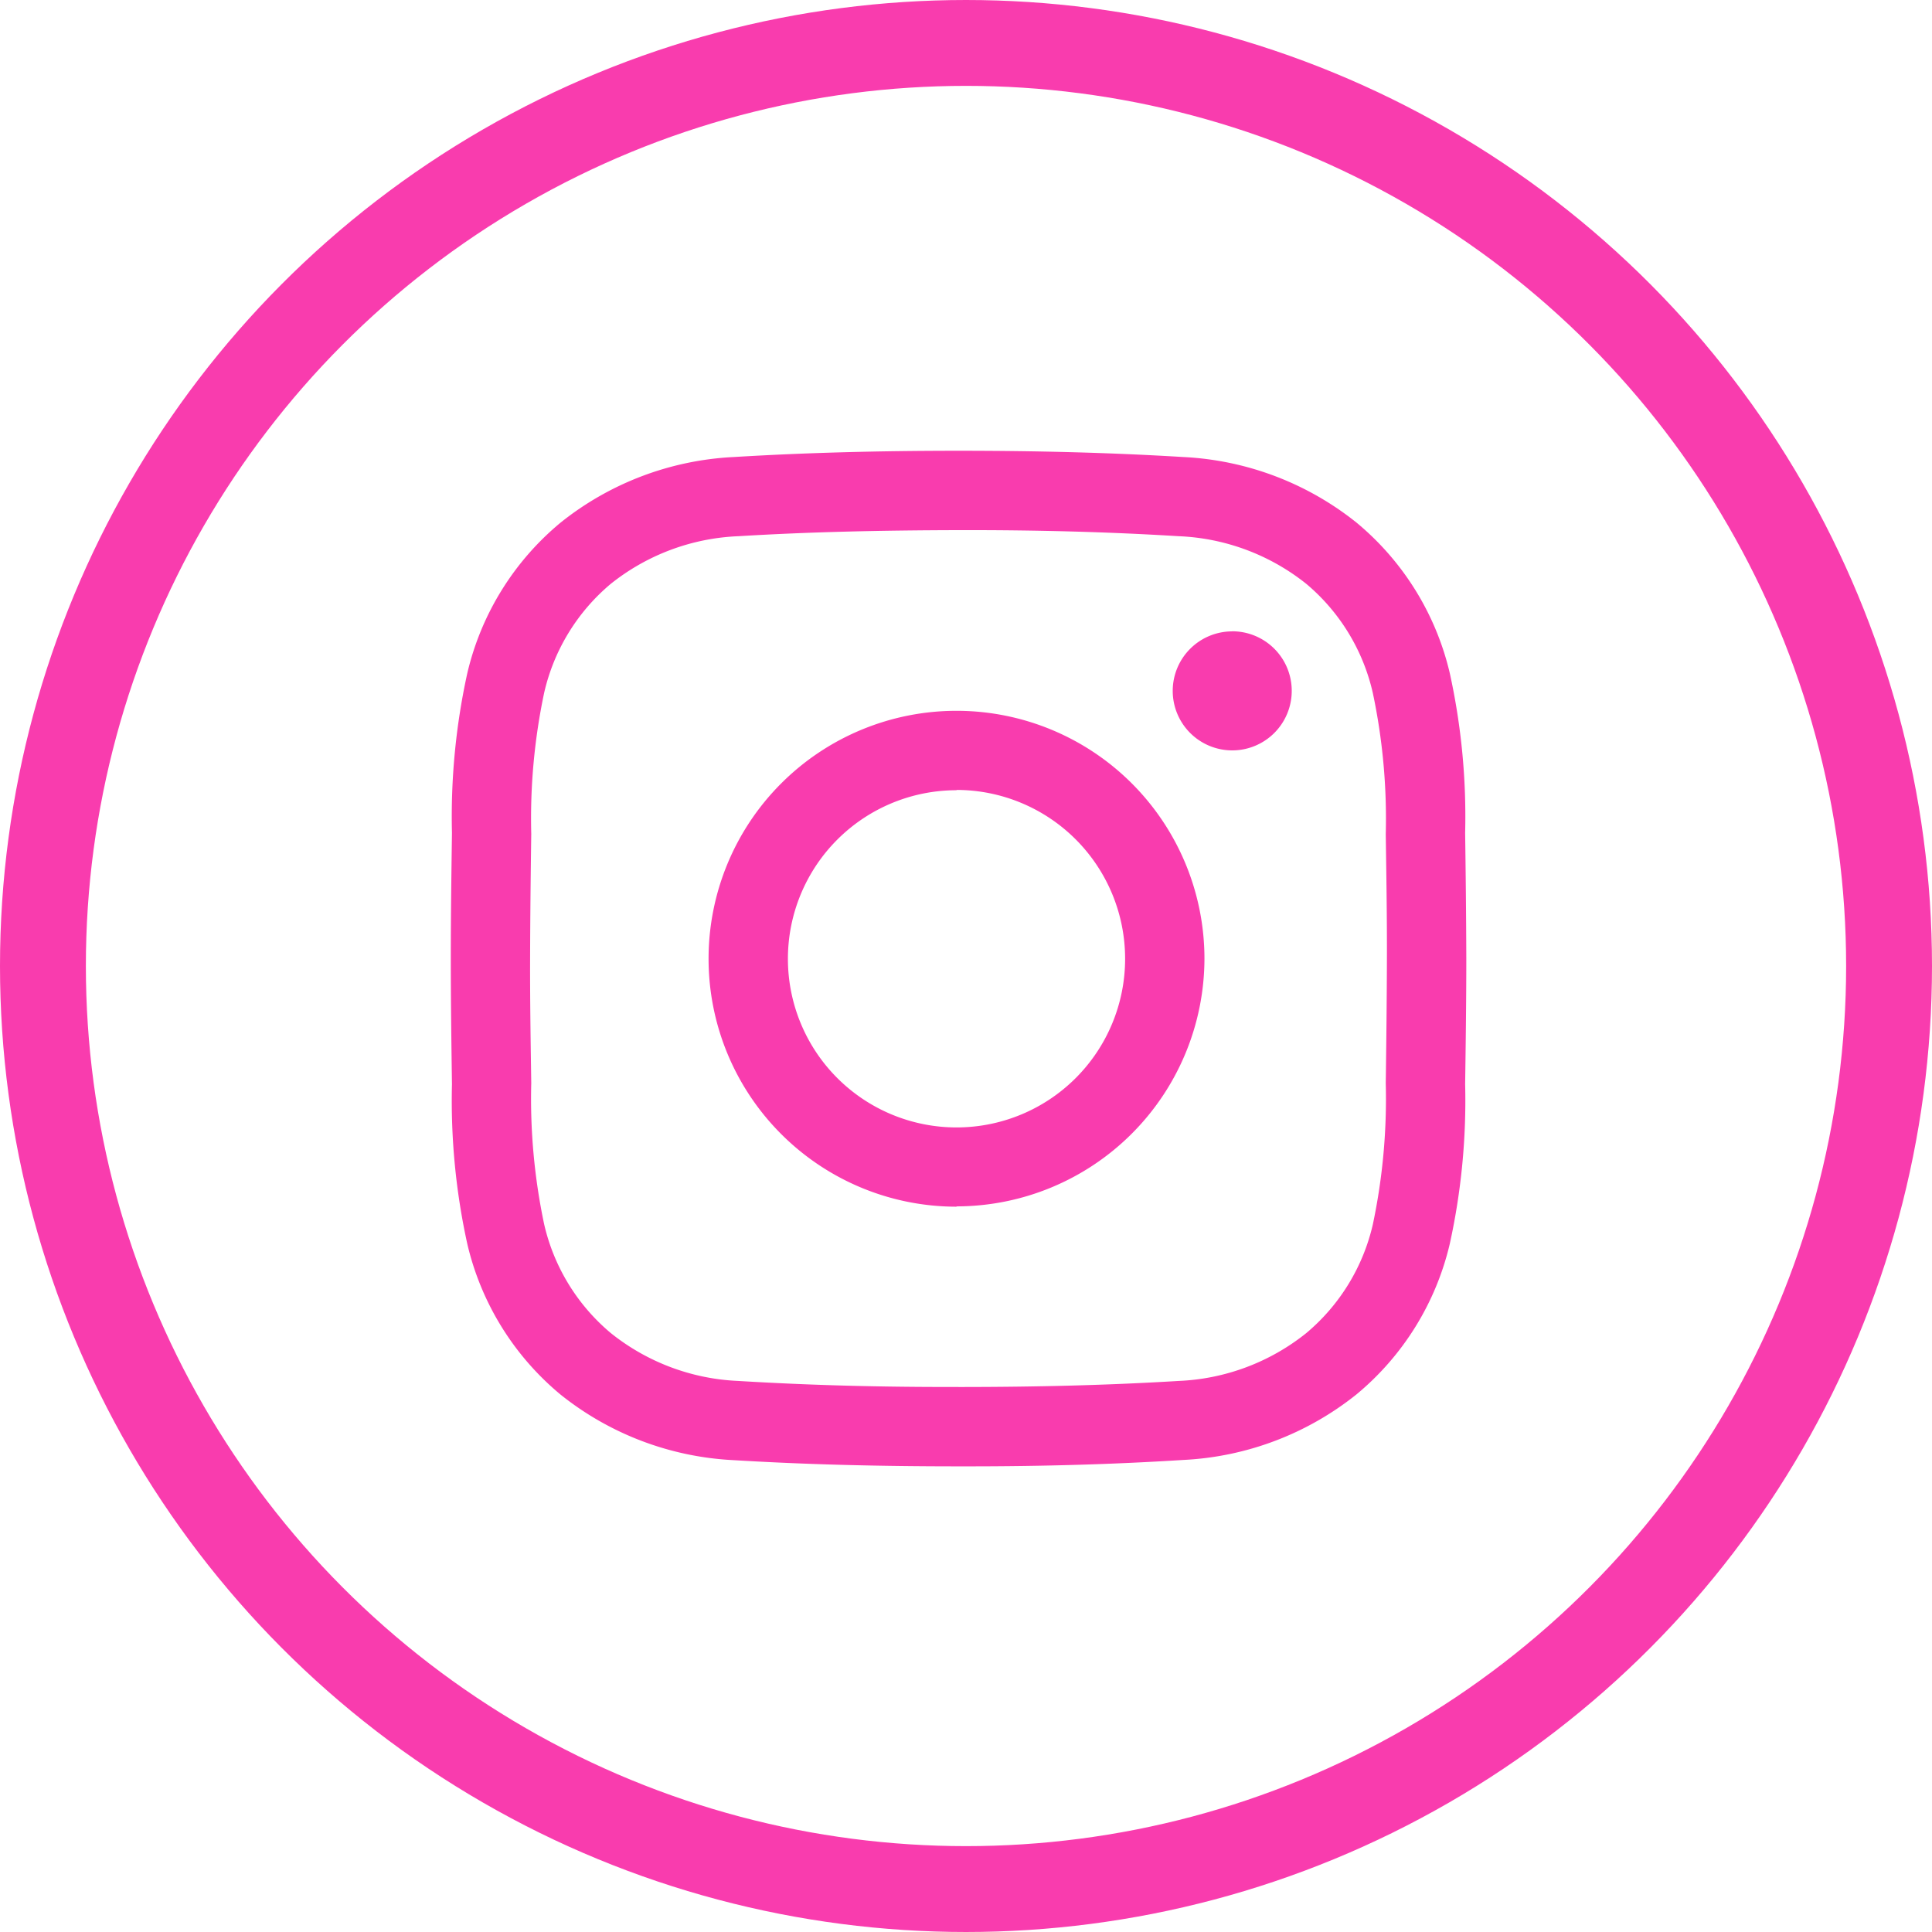
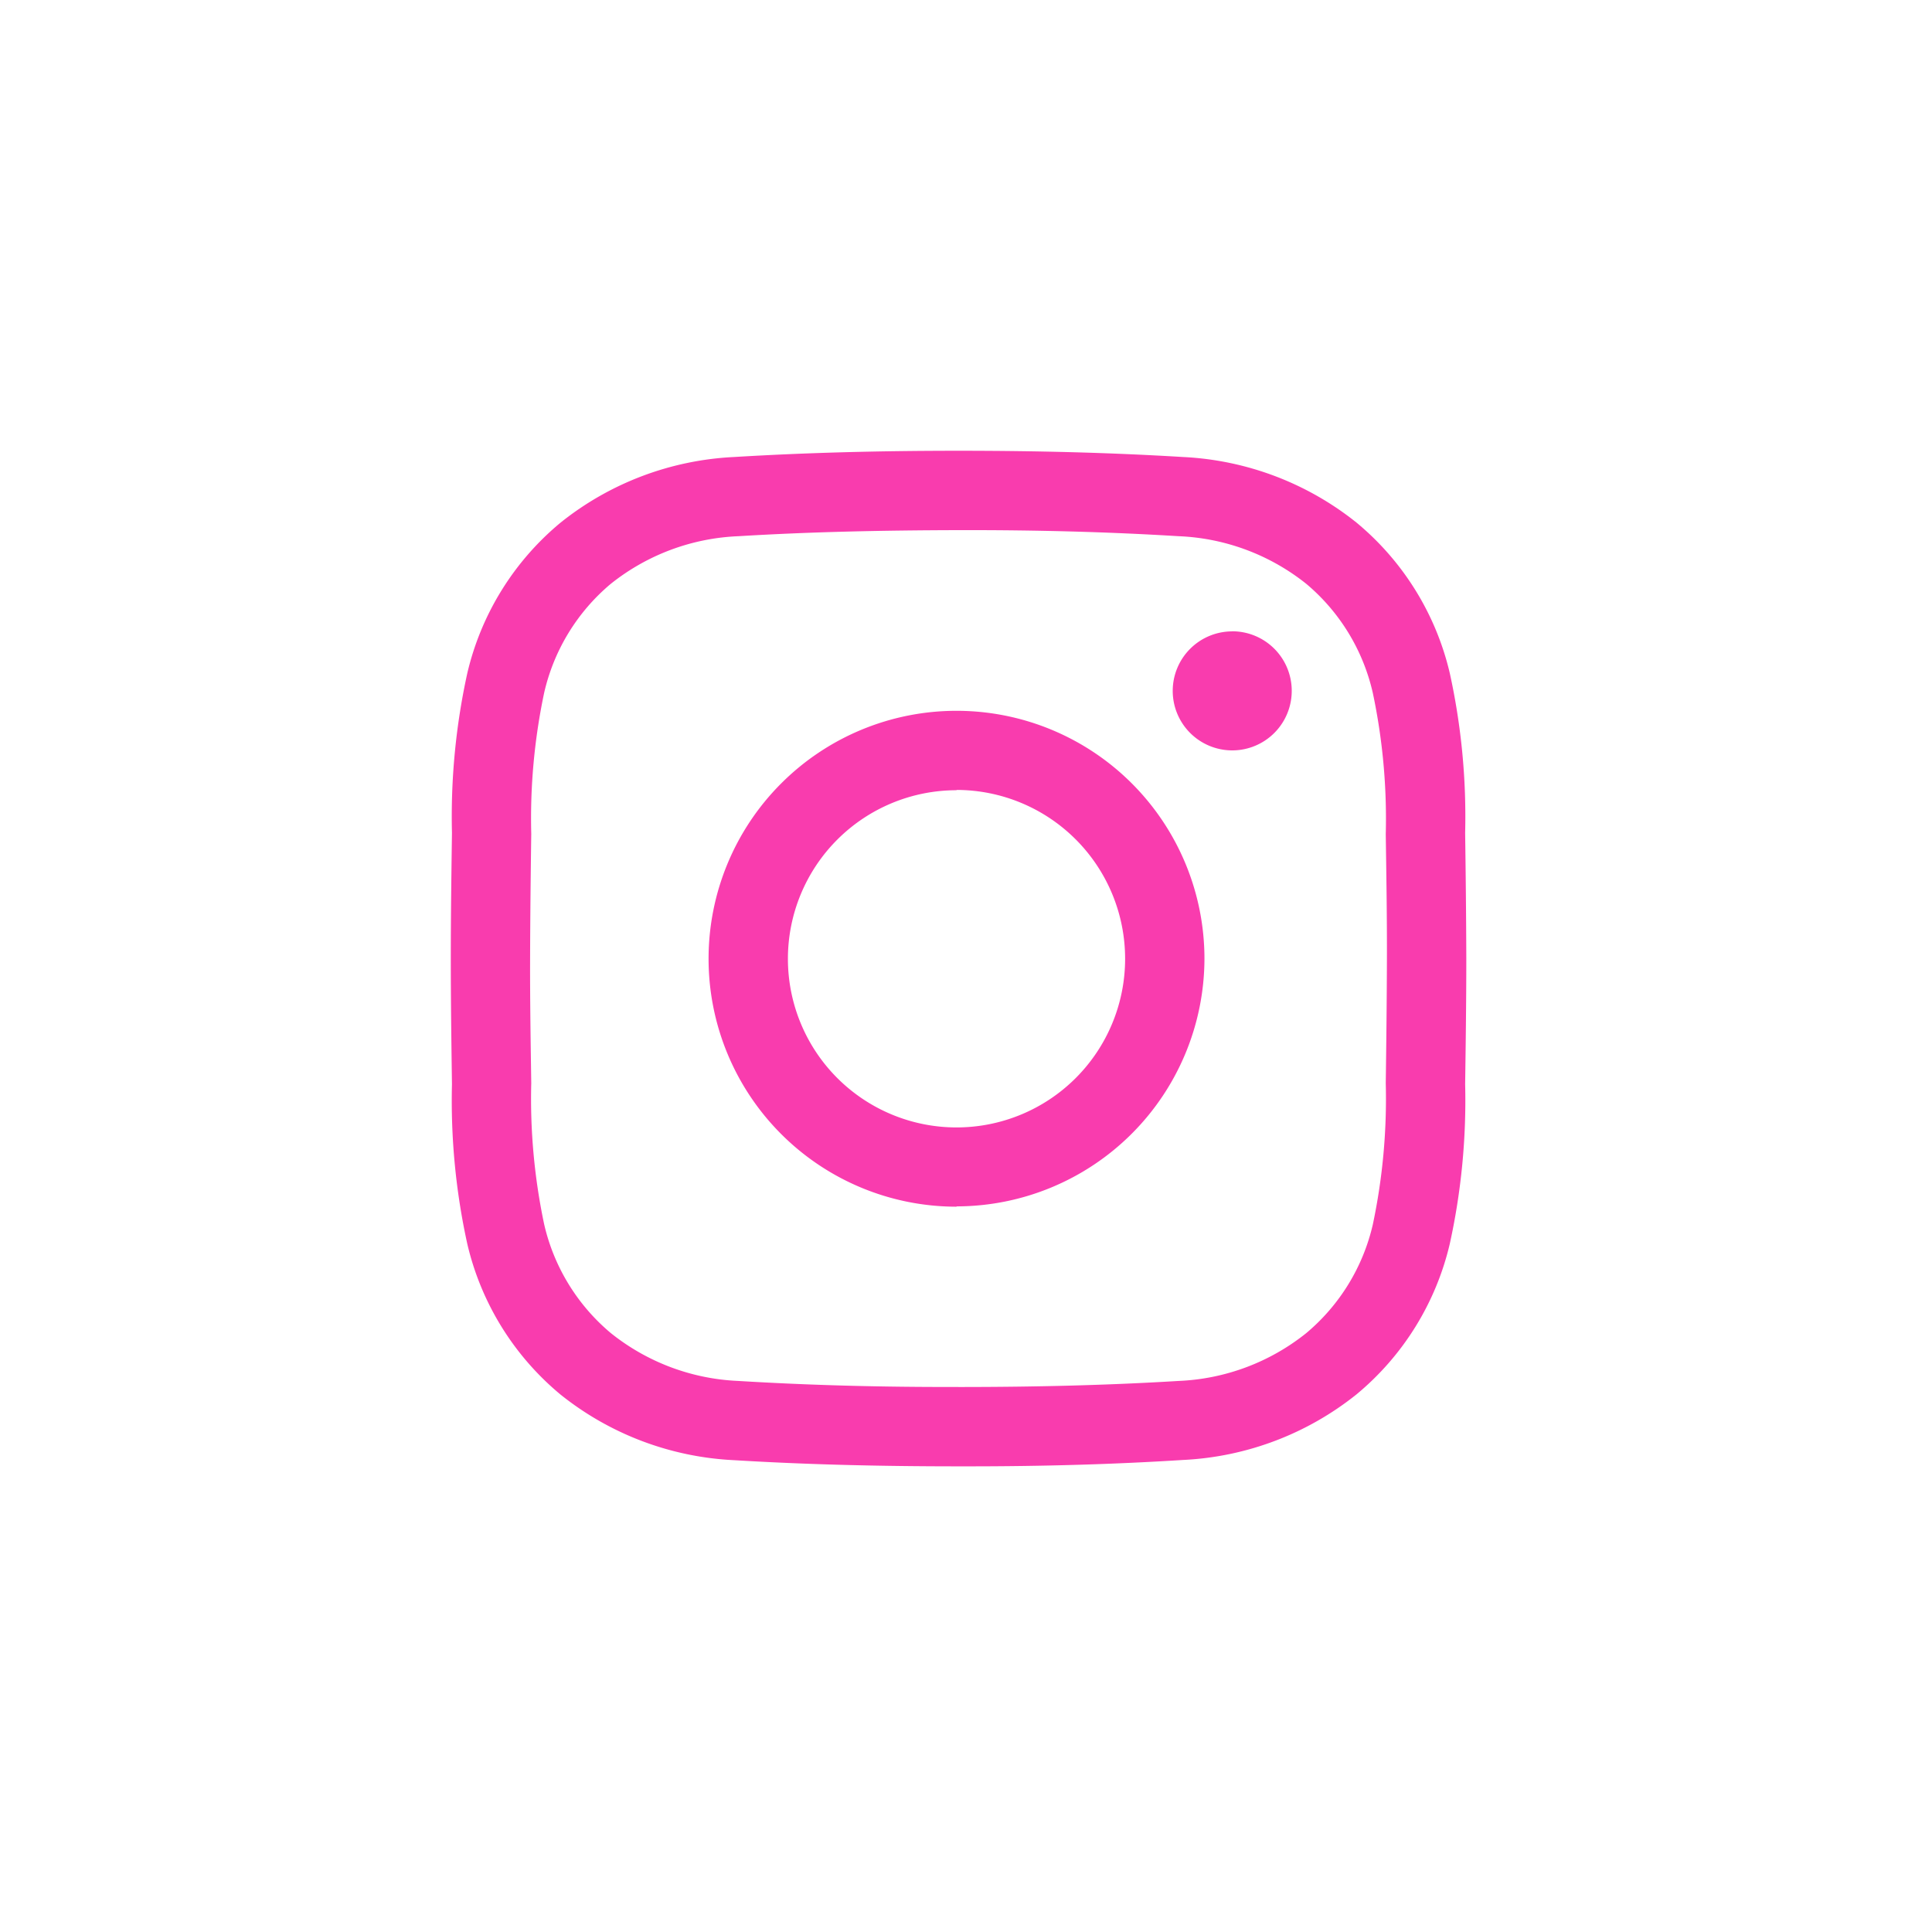
<svg xmlns="http://www.w3.org/2000/svg" width="45" height="45" viewBox="0 0 45 45">
  <g id="Group_1467" data-name="Group 1467" transform="translate(-266.5 -6471.5)">
    <g id="Ellipse_50" data-name="Ellipse 50" transform="translate(266.5 6471.5)" fill="none" stroke="#f93cae" stroke-width="2">
-       <circle cx="22.5" cy="22.5" r="22.5" stroke="none" />
-       <circle cx="22.5" cy="22.5" r="21.5" fill="none" />
-     </g>
+       </g>
    <path id="instagram" d="M12.059,23.655h-.236c-1.854,0-3.567-.043-5.233-.144a7,7,0,0,1-4.032-1.526A6.472,6.472,0,0,1,.384,18.473a15.559,15.559,0,0,1-.357-3.715C.015,13.894,0,12.871,0,11.83S.015,9.762.027,8.9A15.561,15.561,0,0,1,.384,5.183,6.472,6.472,0,0,1,2.559,1.672,7,7,0,0,1,6.591.146C8.257.045,9.97,0,11.829,0S15.4.045,17.062.146a7,7,0,0,1,4.032,1.526,6.471,6.471,0,0,1,2.175,3.511A15.56,15.56,0,0,1,23.626,8.9c.012.864.024,1.887.027,2.927v0c0,1.041-.015,2.064-.027,2.927a15.552,15.552,0,0,1-.357,3.715,6.471,6.471,0,0,1-2.175,3.511,7,7,0,0,1-4.032,1.526C15.466,23.607,13.827,23.655,12.059,23.655Zm-.236-1.848c1.824,0,3.5-.042,5.125-.141a5.09,5.09,0,0,0,2.977-1.114,4.665,4.665,0,0,0,1.552-2.536,14.155,14.155,0,0,0,.3-3.284c.012-.858.024-1.874.027-2.9s-.015-2.046-.027-2.9a14.158,14.158,0,0,0-.3-3.284A4.665,4.665,0,0,0,19.926,3.1,5.091,5.091,0,0,0,16.949,1.99c-1.627-.1-3.3-.145-5.121-.141s-3.5.042-5.125.141A5.091,5.091,0,0,0,3.726,3.1,4.665,4.665,0,0,0,2.174,5.64a14.157,14.157,0,0,0-.3,3.284c-.012.858-.024,1.875-.027,2.906s.015,2.044.027,2.9a14.155,14.155,0,0,0,.3,3.284,4.665,4.665,0,0,0,1.552,2.536A5.091,5.091,0,0,0,6.7,21.666C8.33,21.765,10.005,21.811,11.824,21.806Zm-.044-4.2a5.775,5.775,0,1,1,5.775-5.775A5.781,5.781,0,0,1,11.78,17.6Zm0-9.7a3.927,3.927,0,1,0,3.927,3.927A3.931,3.931,0,0,0,11.78,7.9Zm6.422-3.7a1.386,1.386,0,1,0,1.386,1.386A1.386,1.386,0,0,0,18.2,4.205Zm0,0" transform="translate(277 6481.999)" fill="#f93cae" />
  </g>
</svg>